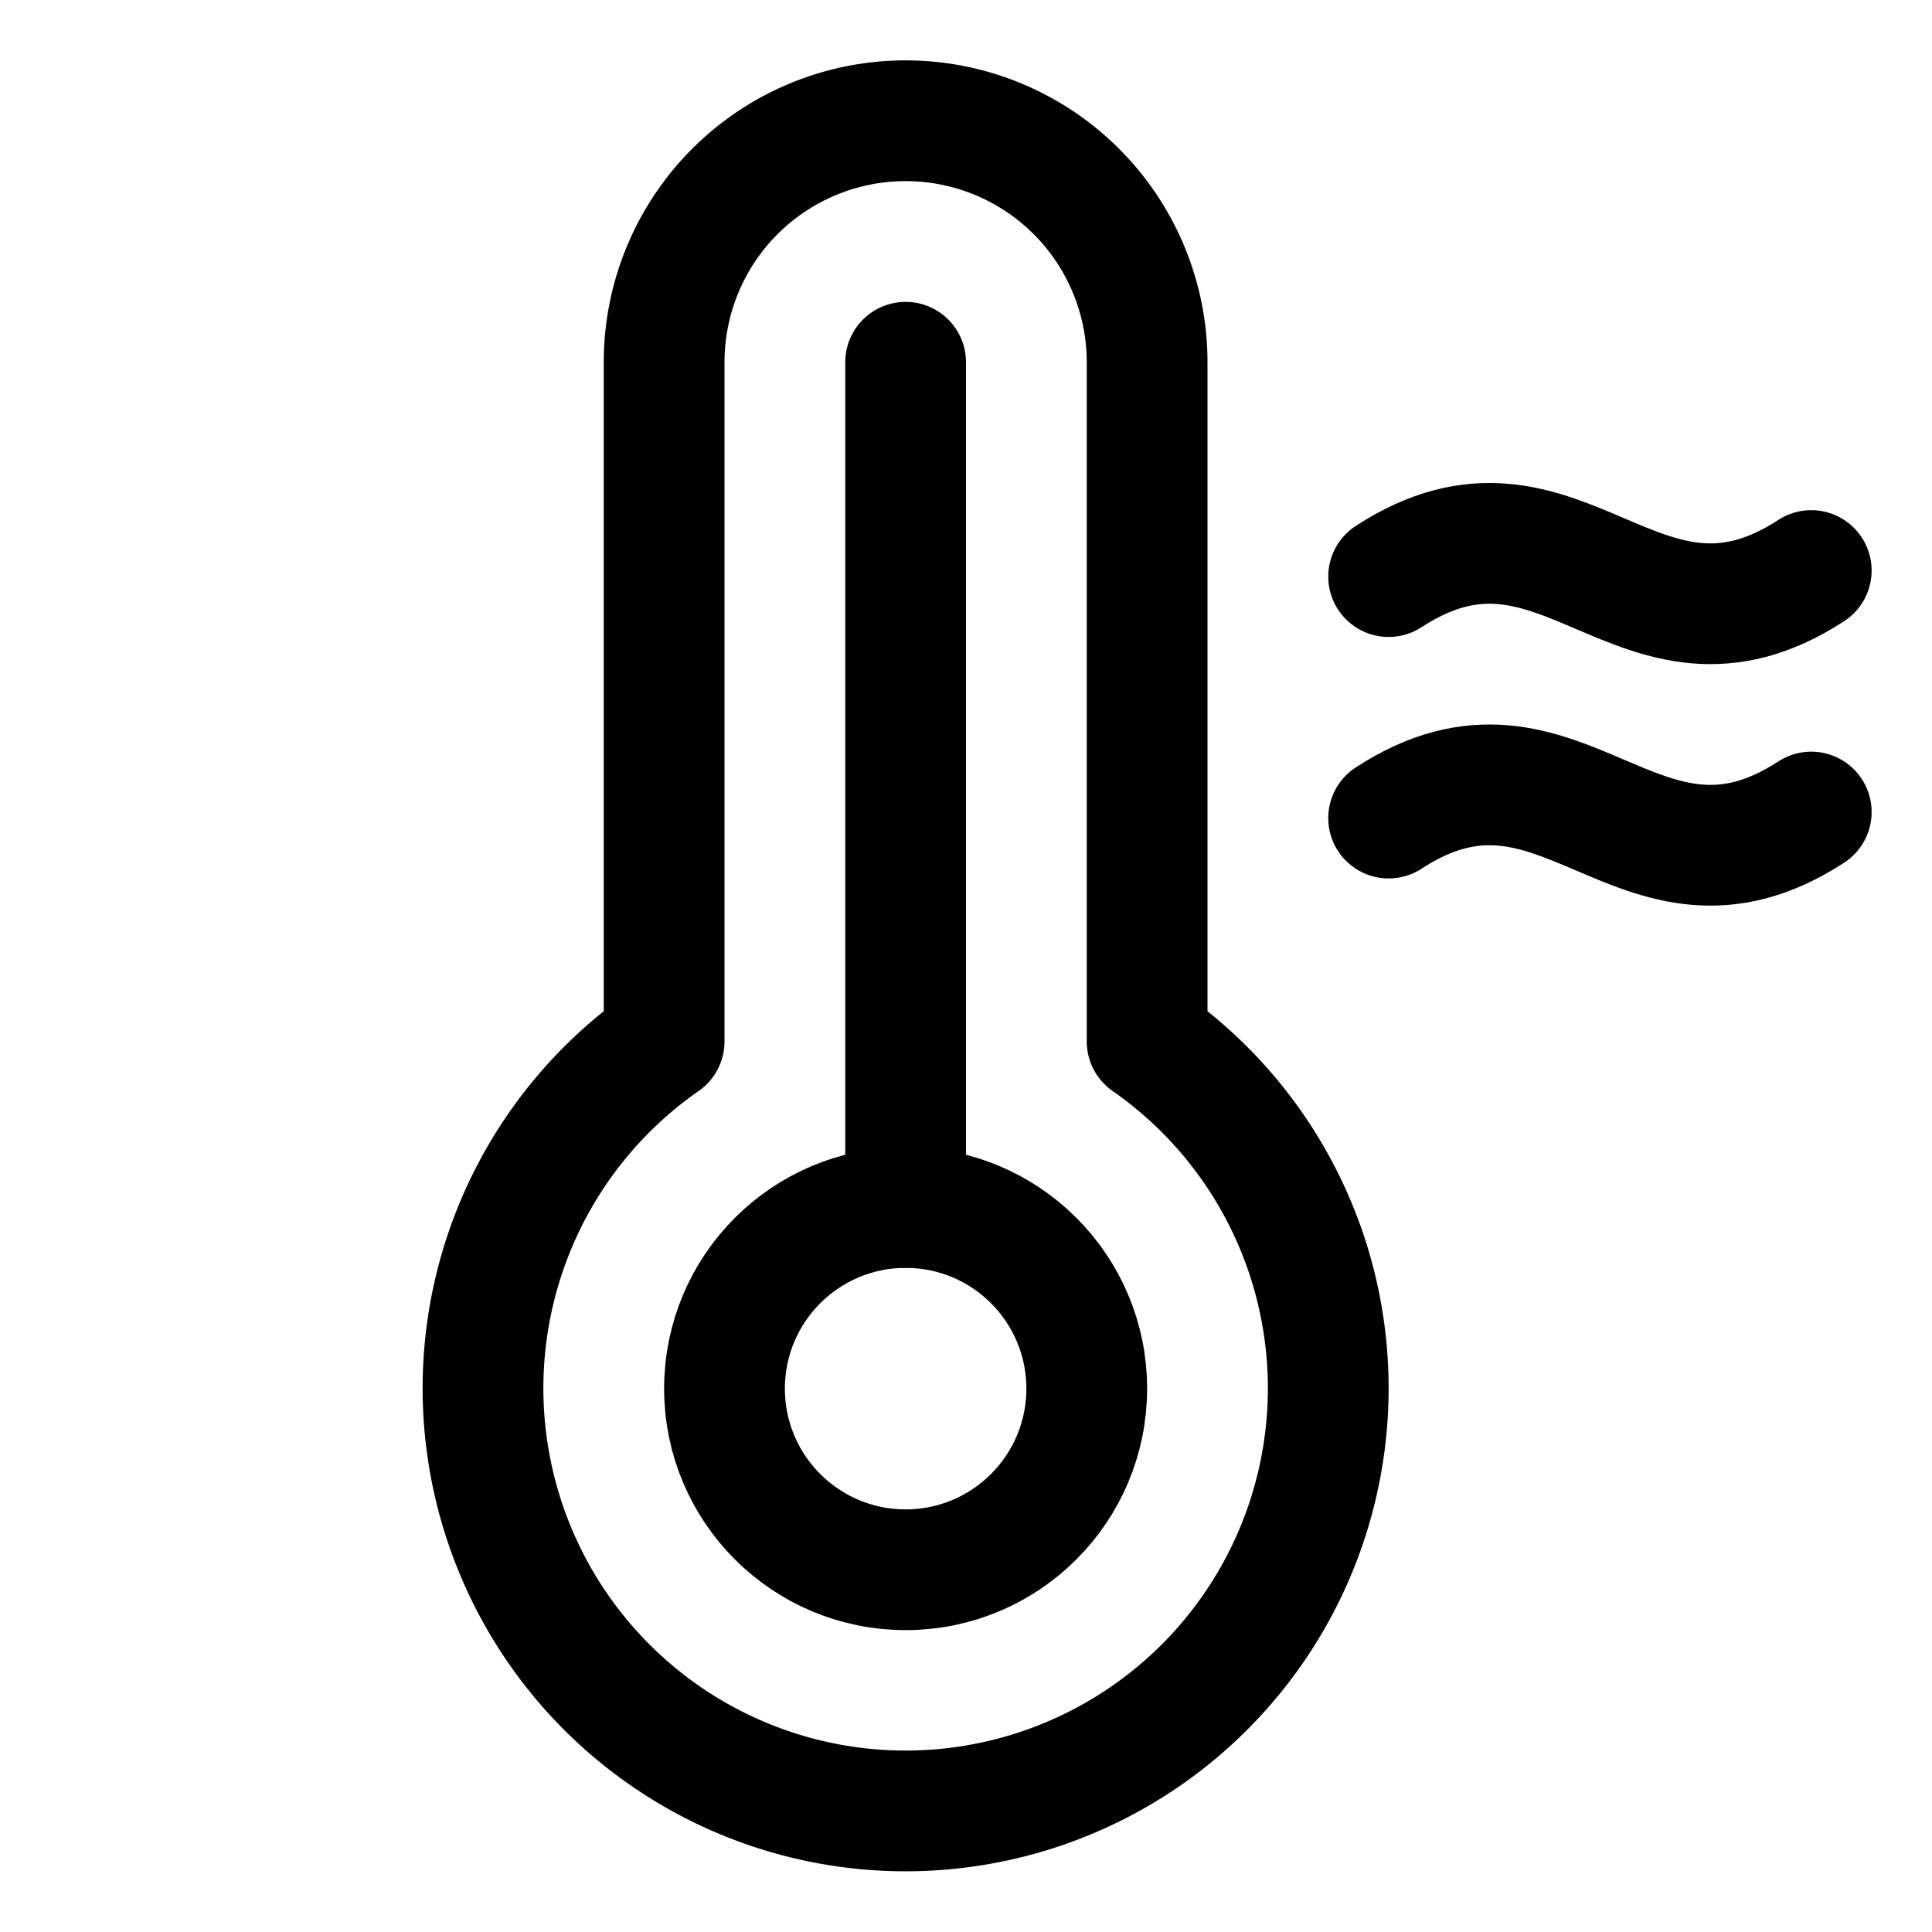
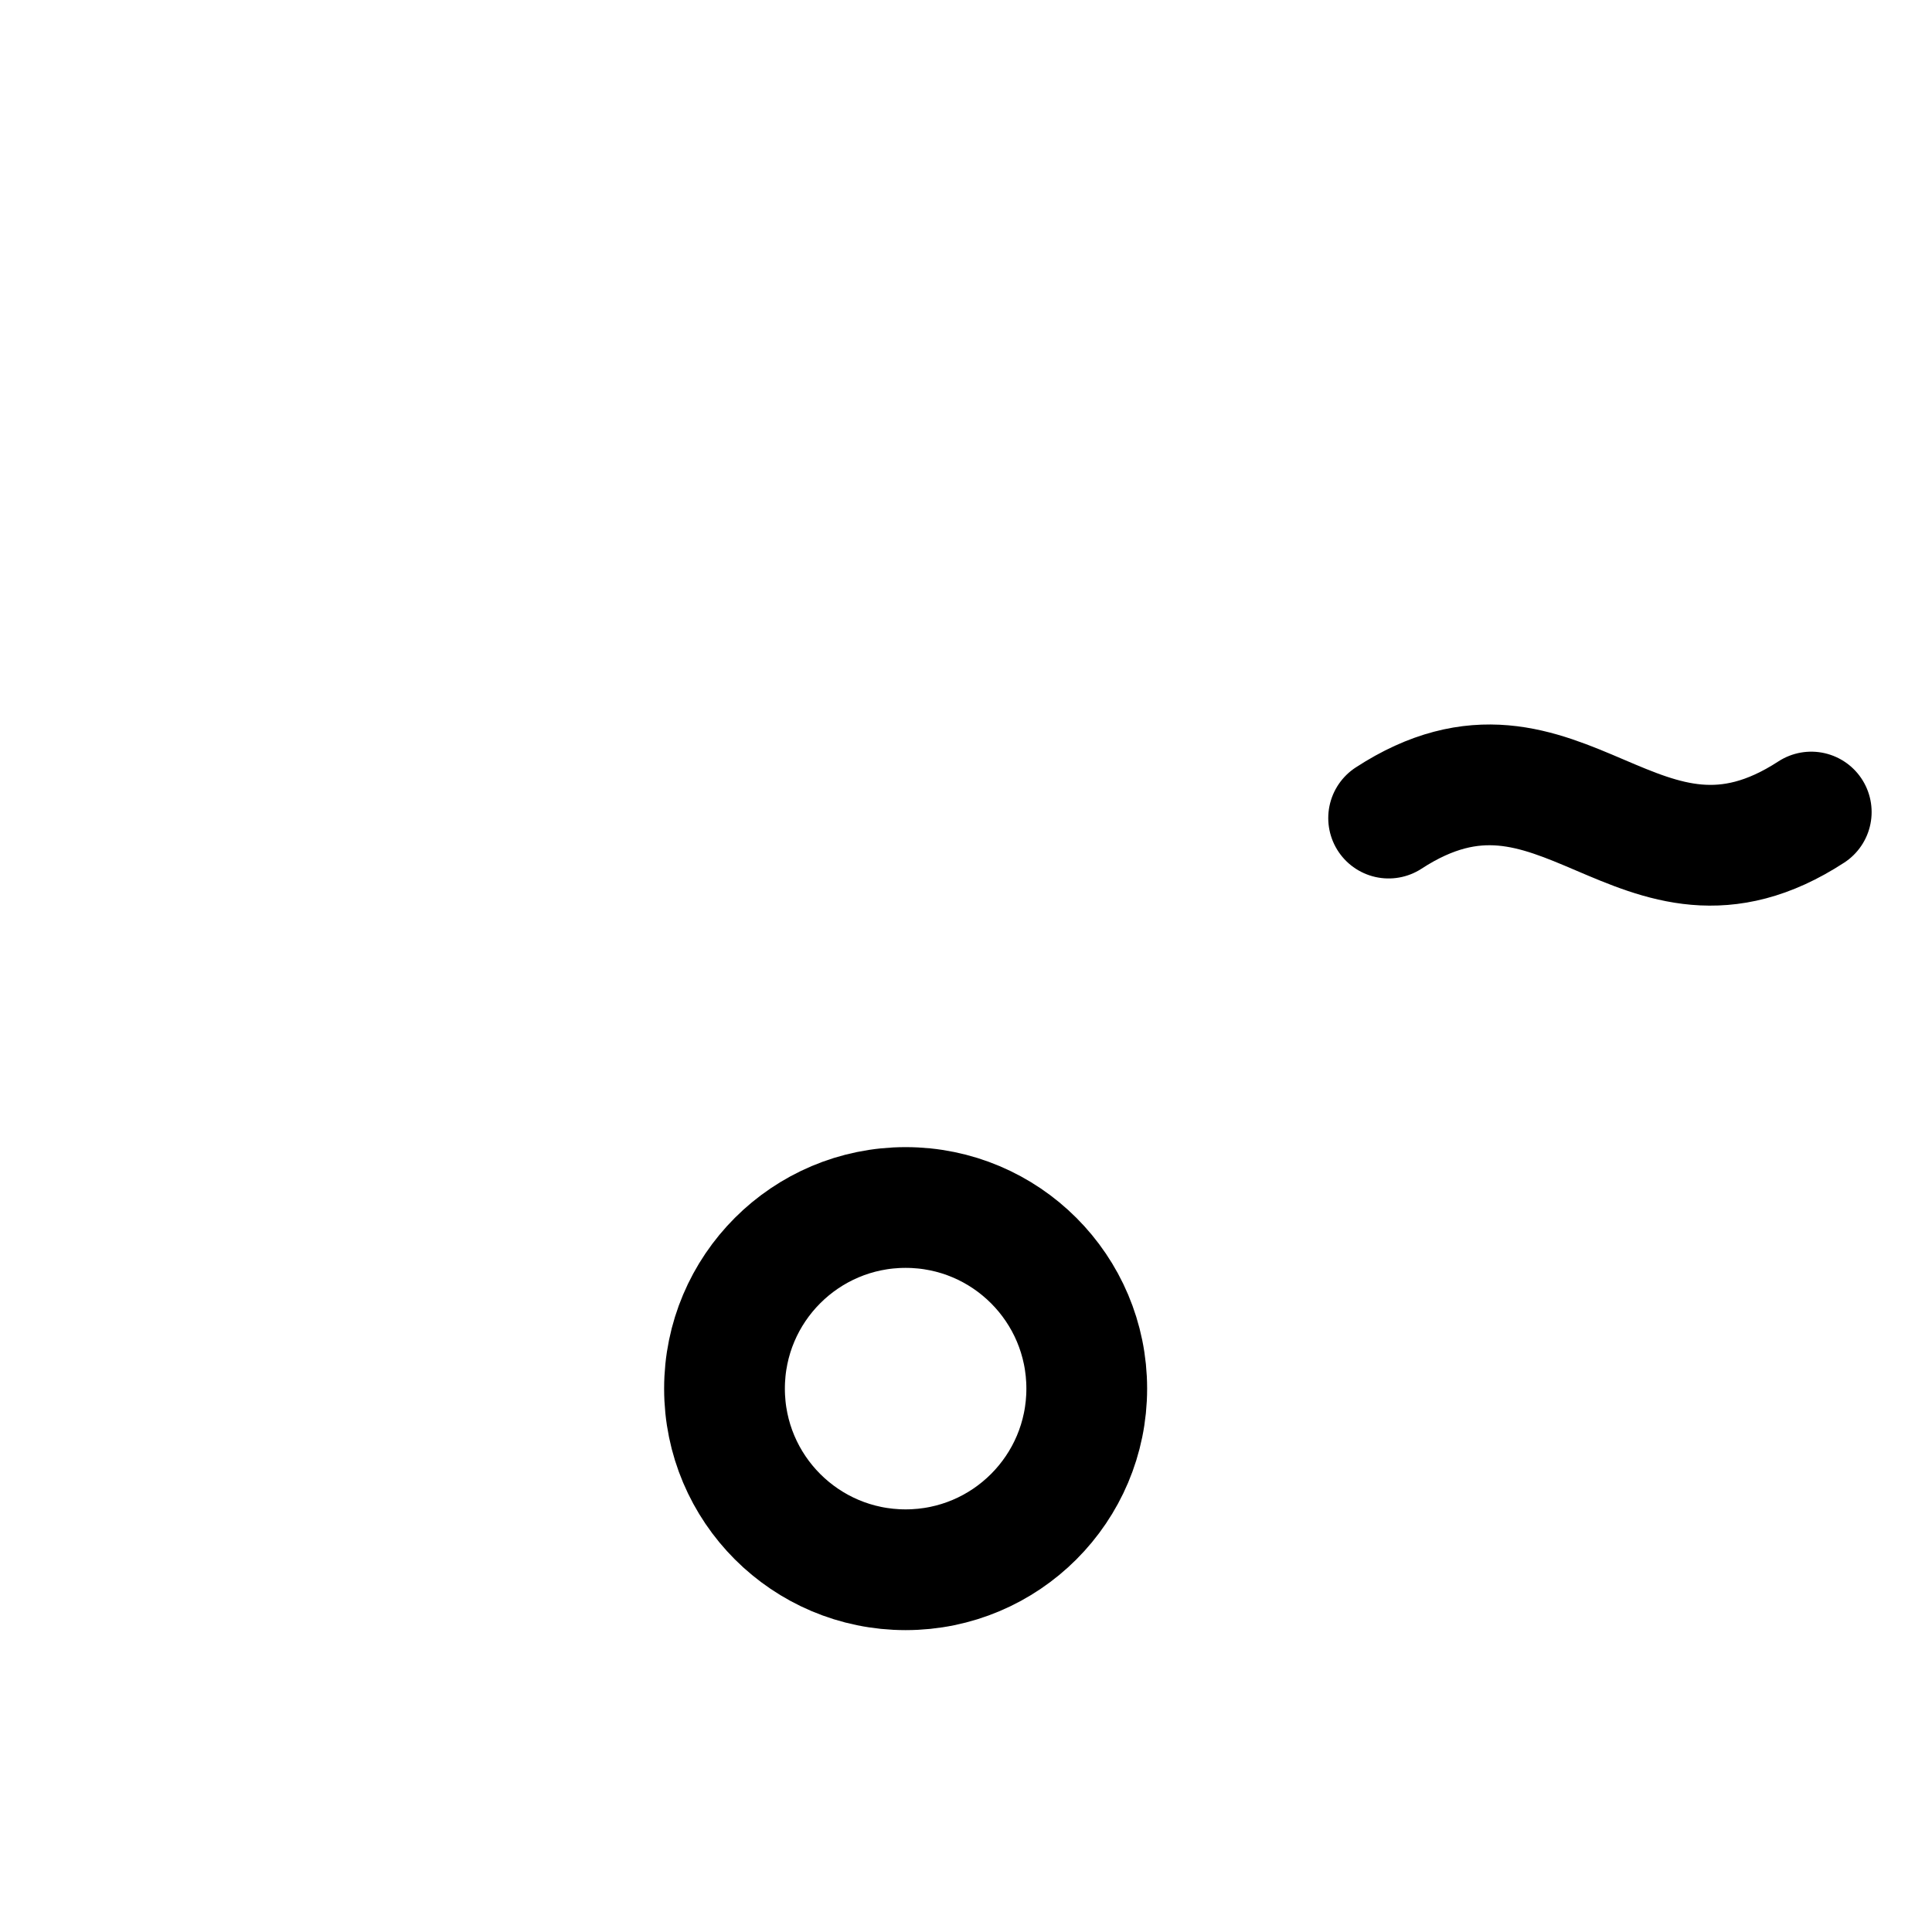
<svg xmlns="http://www.w3.org/2000/svg" viewBox="0 0 256 256">
-   <rect width="256" height="256" fill="none" />
-   <line x1="120" y1="160" x2="120" y2="48" fill="none" stroke="currentColor" stroke-linecap="round" stroke-linejoin="round" stroke-width="16" />
  <circle cx="120" cy="184" r="24" fill="none" stroke="currentColor" stroke-linecap="round" stroke-linejoin="round" stroke-width="16" />
-   <path d="M88,48a32,32,0,0,1,64,0v90a56,56,0,1,1-64,0Z" fill="none" stroke="currentColor" stroke-linecap="round" stroke-linejoin="round" stroke-width="16" />
-   <path d="M184,76.4c22.91-14.92,33.09,14.12,56-.8" fill="none" stroke="currentColor" stroke-linecap="round" stroke-linejoin="round" stroke-width="16" />
  <path d="M184,108.4c22.91-14.92,33.09,14.12,56-.8" fill="none" stroke="currentColor" stroke-linecap="round" stroke-linejoin="round" stroke-width="16" />
</svg>